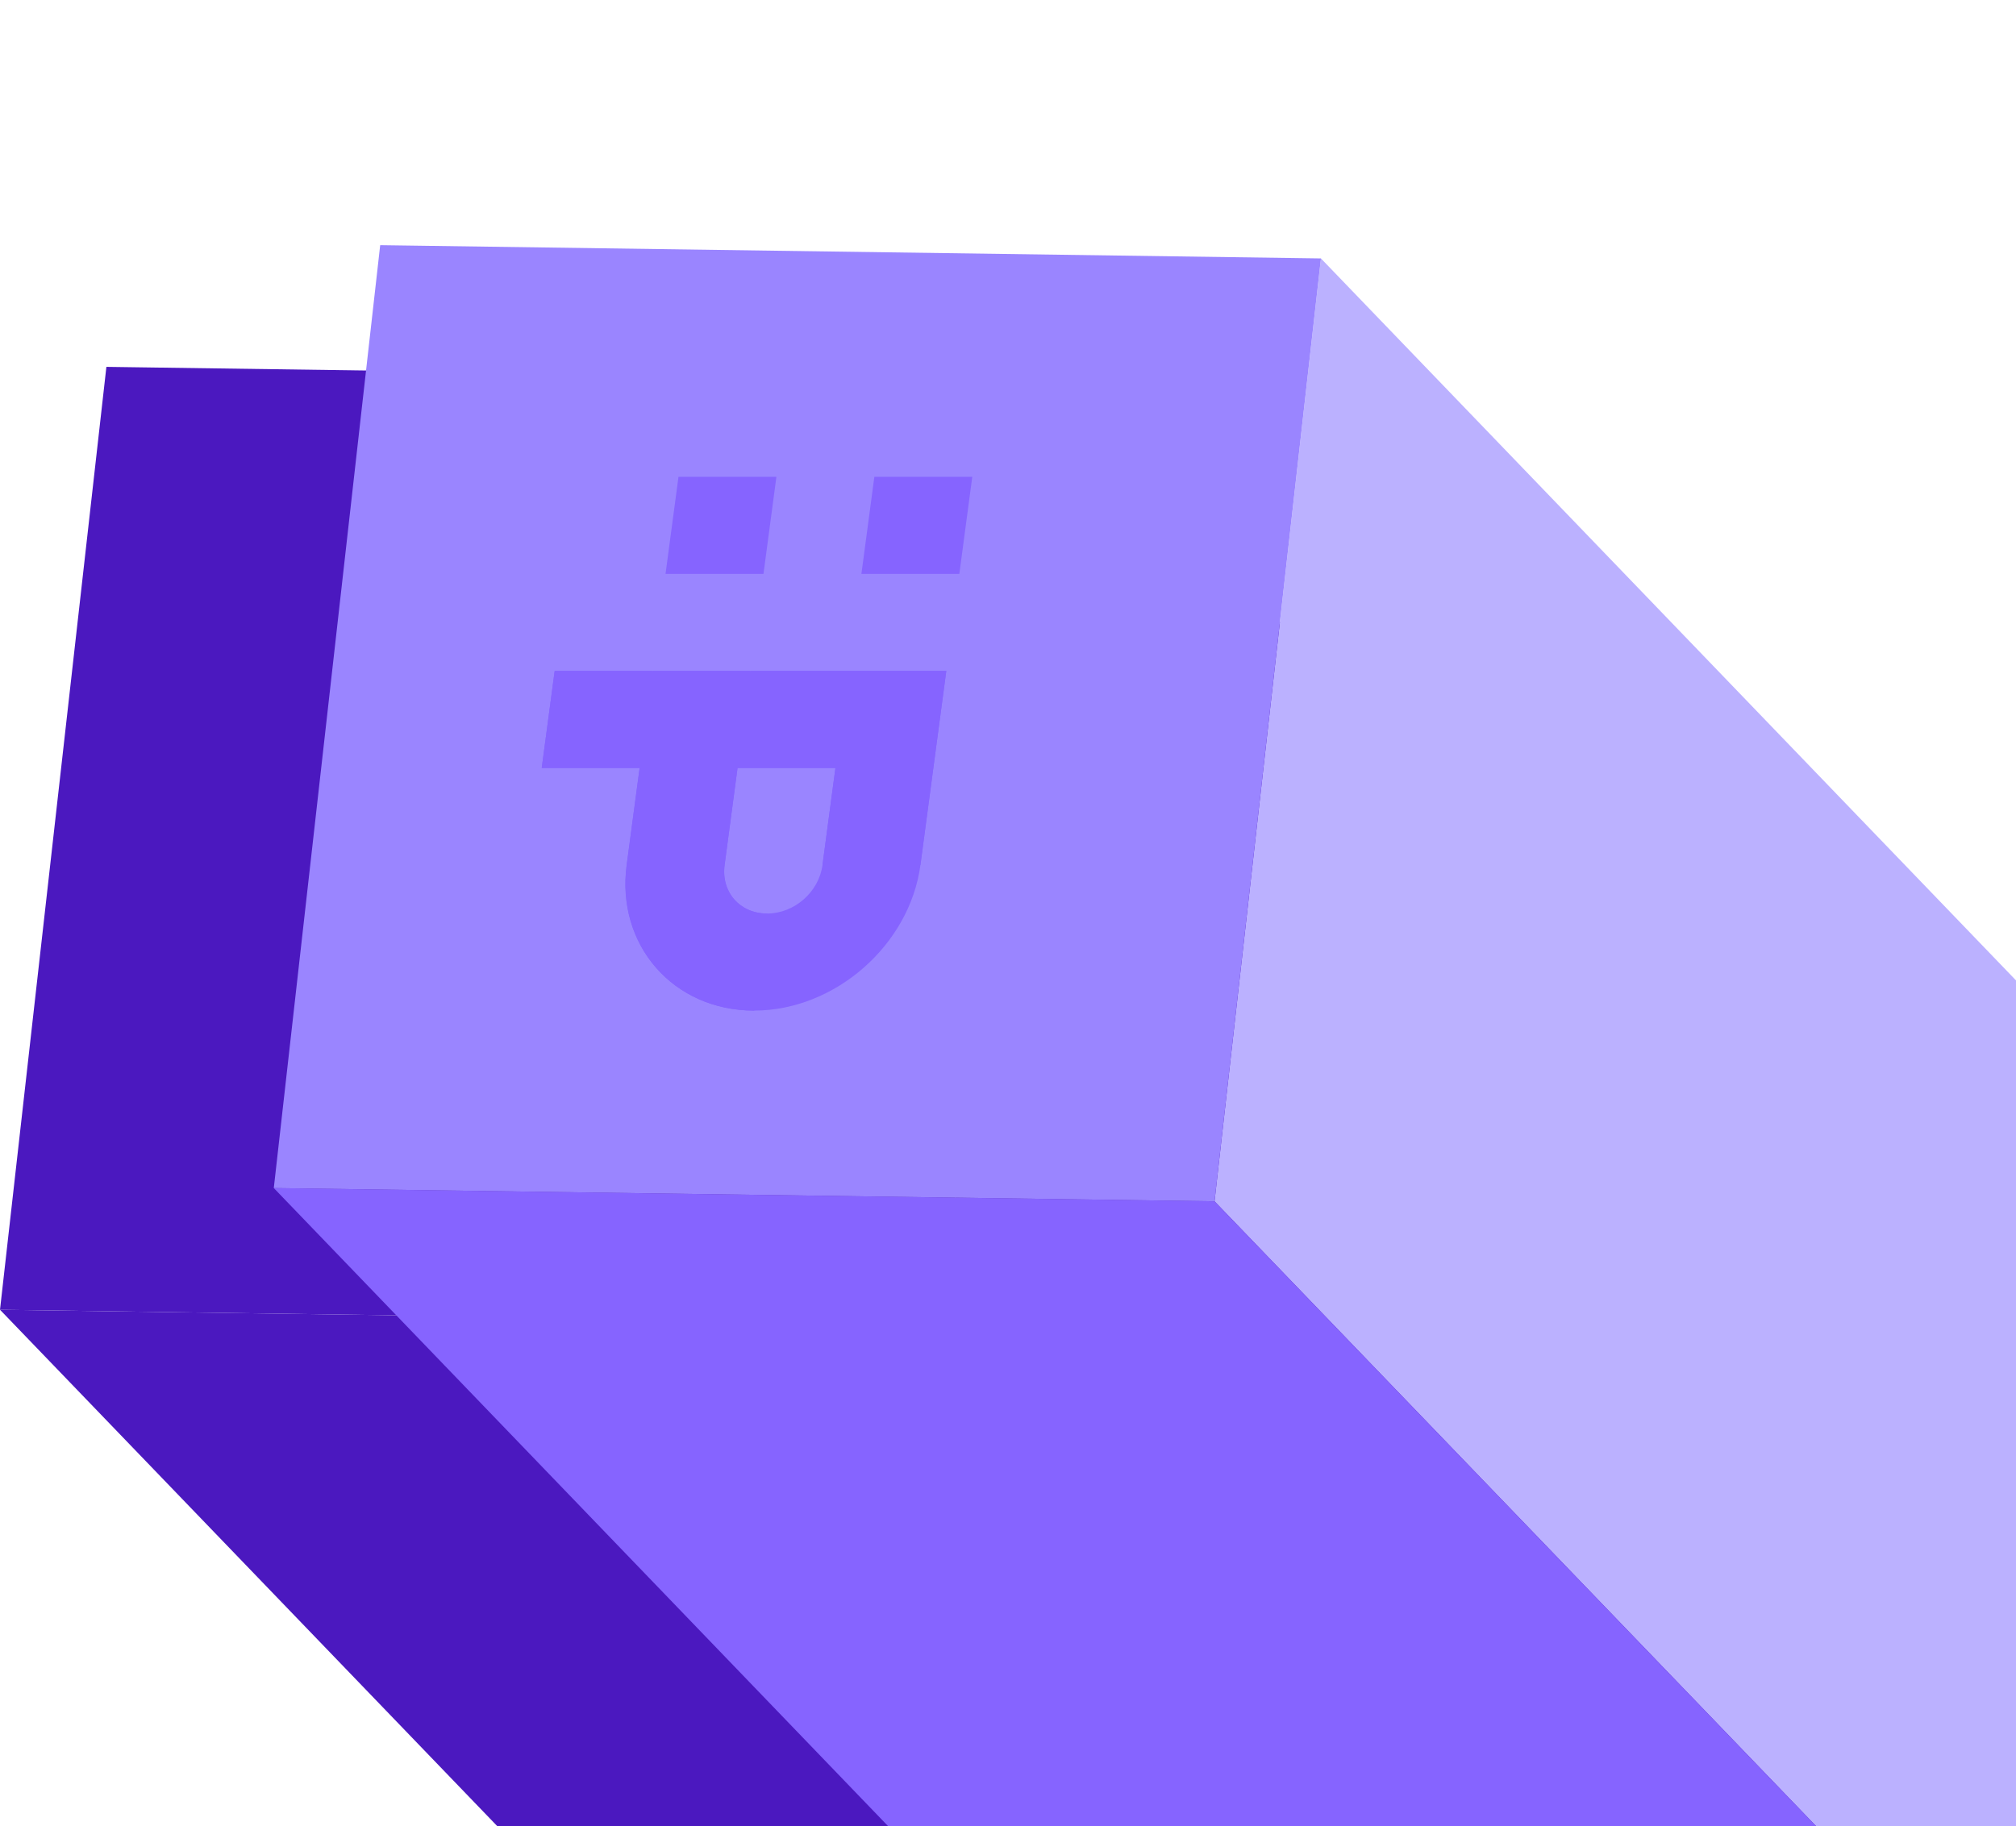
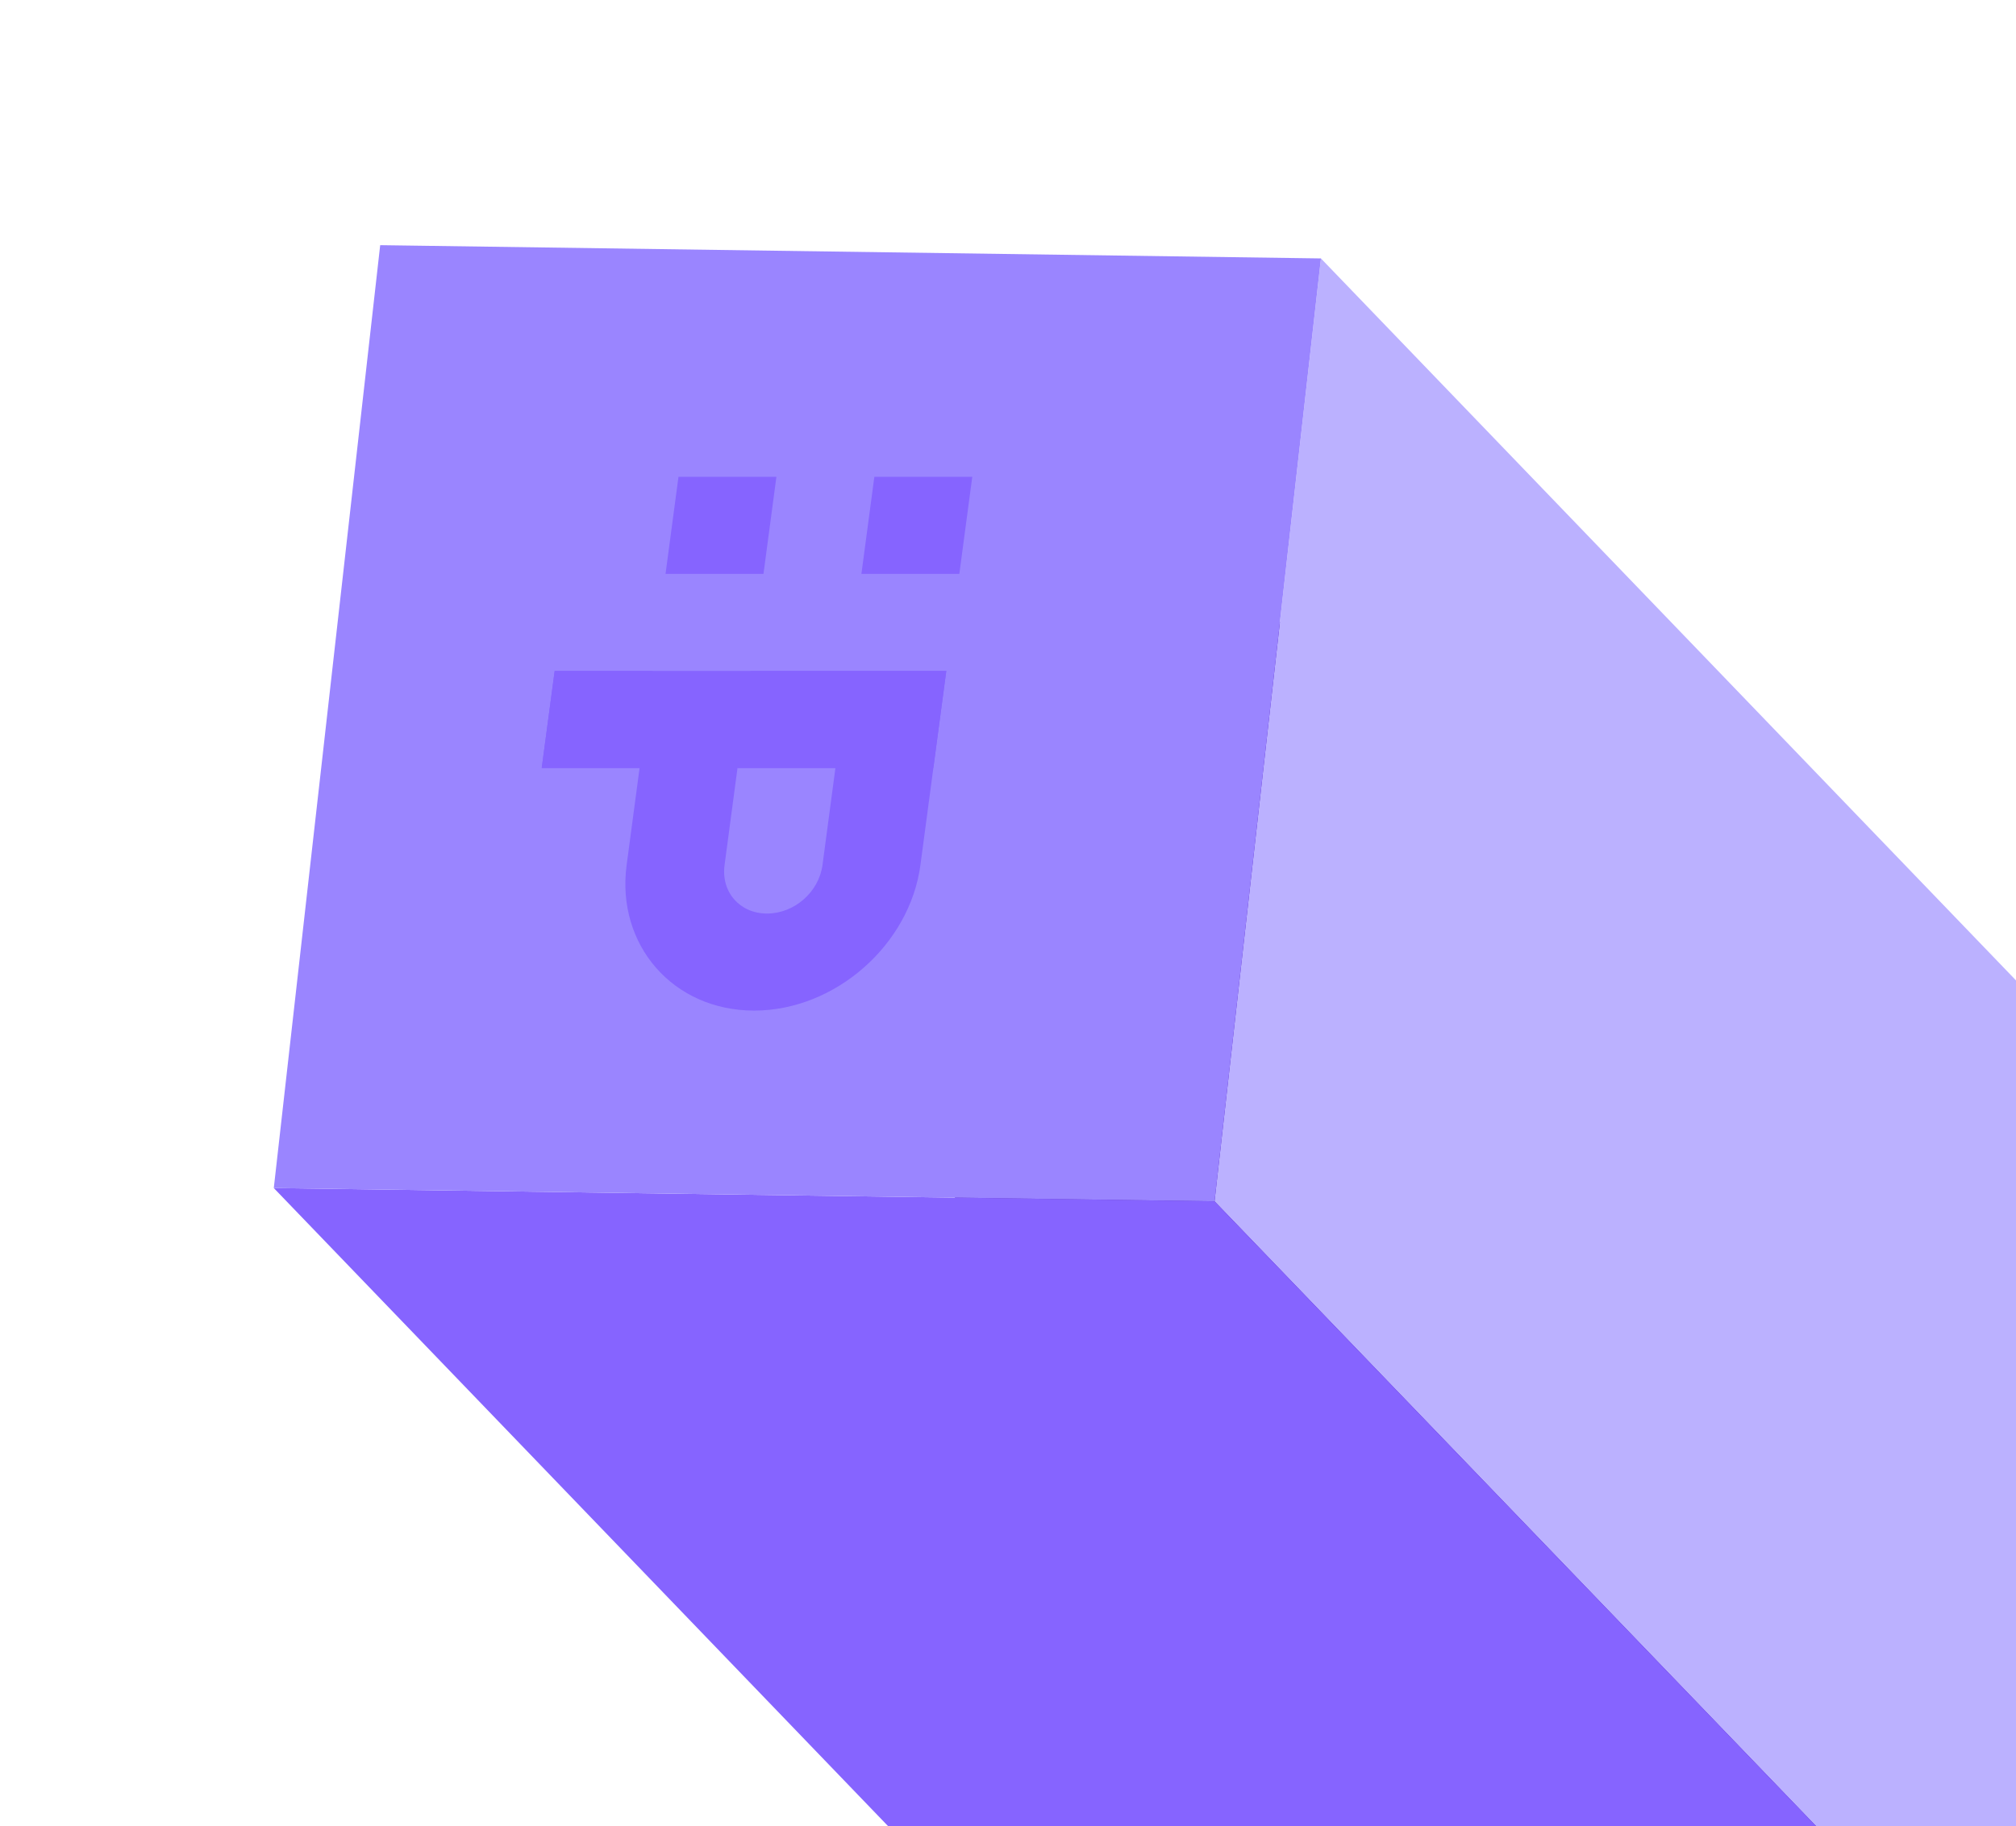
<svg xmlns="http://www.w3.org/2000/svg" width="1192" height="1080" viewBox="0 0 1192 1080" fill="none">
  <g clip-path="url(#clip0_1801_37744)">
    <path d="M619.143 224.814L1326.29 959.347L1263.38 1517L556.236 782.467L619.143 224.814Z" fill="#4B18BF" />
-     <path d="M556.236 782.467L1263.38 1517L707.144 1509.16L0 774.625L556.236 782.467Z" fill="#4B18BF" />
-     <path d="M62.908 216.972L619.143 224.814L556.236 782.467L0 774.625L62.908 216.972Z" fill="#4B18BF" />
    <path d="M781.03 152.842L1488 887.375L1425.09 1445.03L718.122 710.495L781.03 152.842Z" fill="#BBB1FF" />
    <path d="M718.122 710.495L1425.09 1445.03L868.857 1437.19L161.887 702.653L718.122 710.495Z" fill="#8664FF" />
    <path d="M224.794 145L781.03 152.842L718.122 710.495L161.887 702.653L224.794 145Z" fill="#9A85FF" />
    <path d="M544.22 511.6C537.932 558.756 493.853 597.693 445.886 597.693C397.919 597.693 364.222 558.756 370.51 511.6L378.163 454.204H320.306L327.958 396.809H559.525L544.22 511.6ZM428.413 511.6C426.283 527.579 437.418 540.297 453.538 540.297C469.659 540.297 484.186 527.579 486.316 511.6L493.969 454.204H436.066L428.413 511.6Z" fill="#8664FF" />
    <path d="M451.416 339.415L459.068 282.02H401.165L393.513 339.415H451.416Z" fill="#8664FF" />
    <path d="M567.225 339.415L574.878 282.02H516.975L509.322 339.415H567.225Z" fill="#8664FF" />
    <path d="M378.211 454.205L385.863 396.809L327.958 396.809L320.306 454.204L378.211 454.205Z" fill="#8664FF" />
-     <path d="M436.11 454.205L443.763 396.809H385.863L378.211 454.205H436.11Z" fill="#8664FF" />
    <path d="M494.013 454.205L501.665 396.81L443.763 396.809L436.11 454.205L494.013 454.205Z" fill="#8664FF" />
    <path d="M551.86 454.217L559.513 396.821H501.61L493.957 454.217H551.86Z" fill="#8664FF" />
-     <path d="M544.208 511.612L551.86 454.217H493.957L486.304 511.612H544.208Z" fill="#8664FF" />
-     <path d="M445.933 597.695C397.966 597.695 364.273 558.735 370.558 511.602L378.211 454.205H436.11L428.461 511.602C426.33 527.581 437.466 540.3 453.586 540.3L445.933 597.695Z" fill="#8664FF" />
  </g>
  <defs>
    <clipPath id="clip0_1801_37744">
      <rect width="1192" height="1080" fill="white" />
    </clipPath>
  </defs>
</svg>